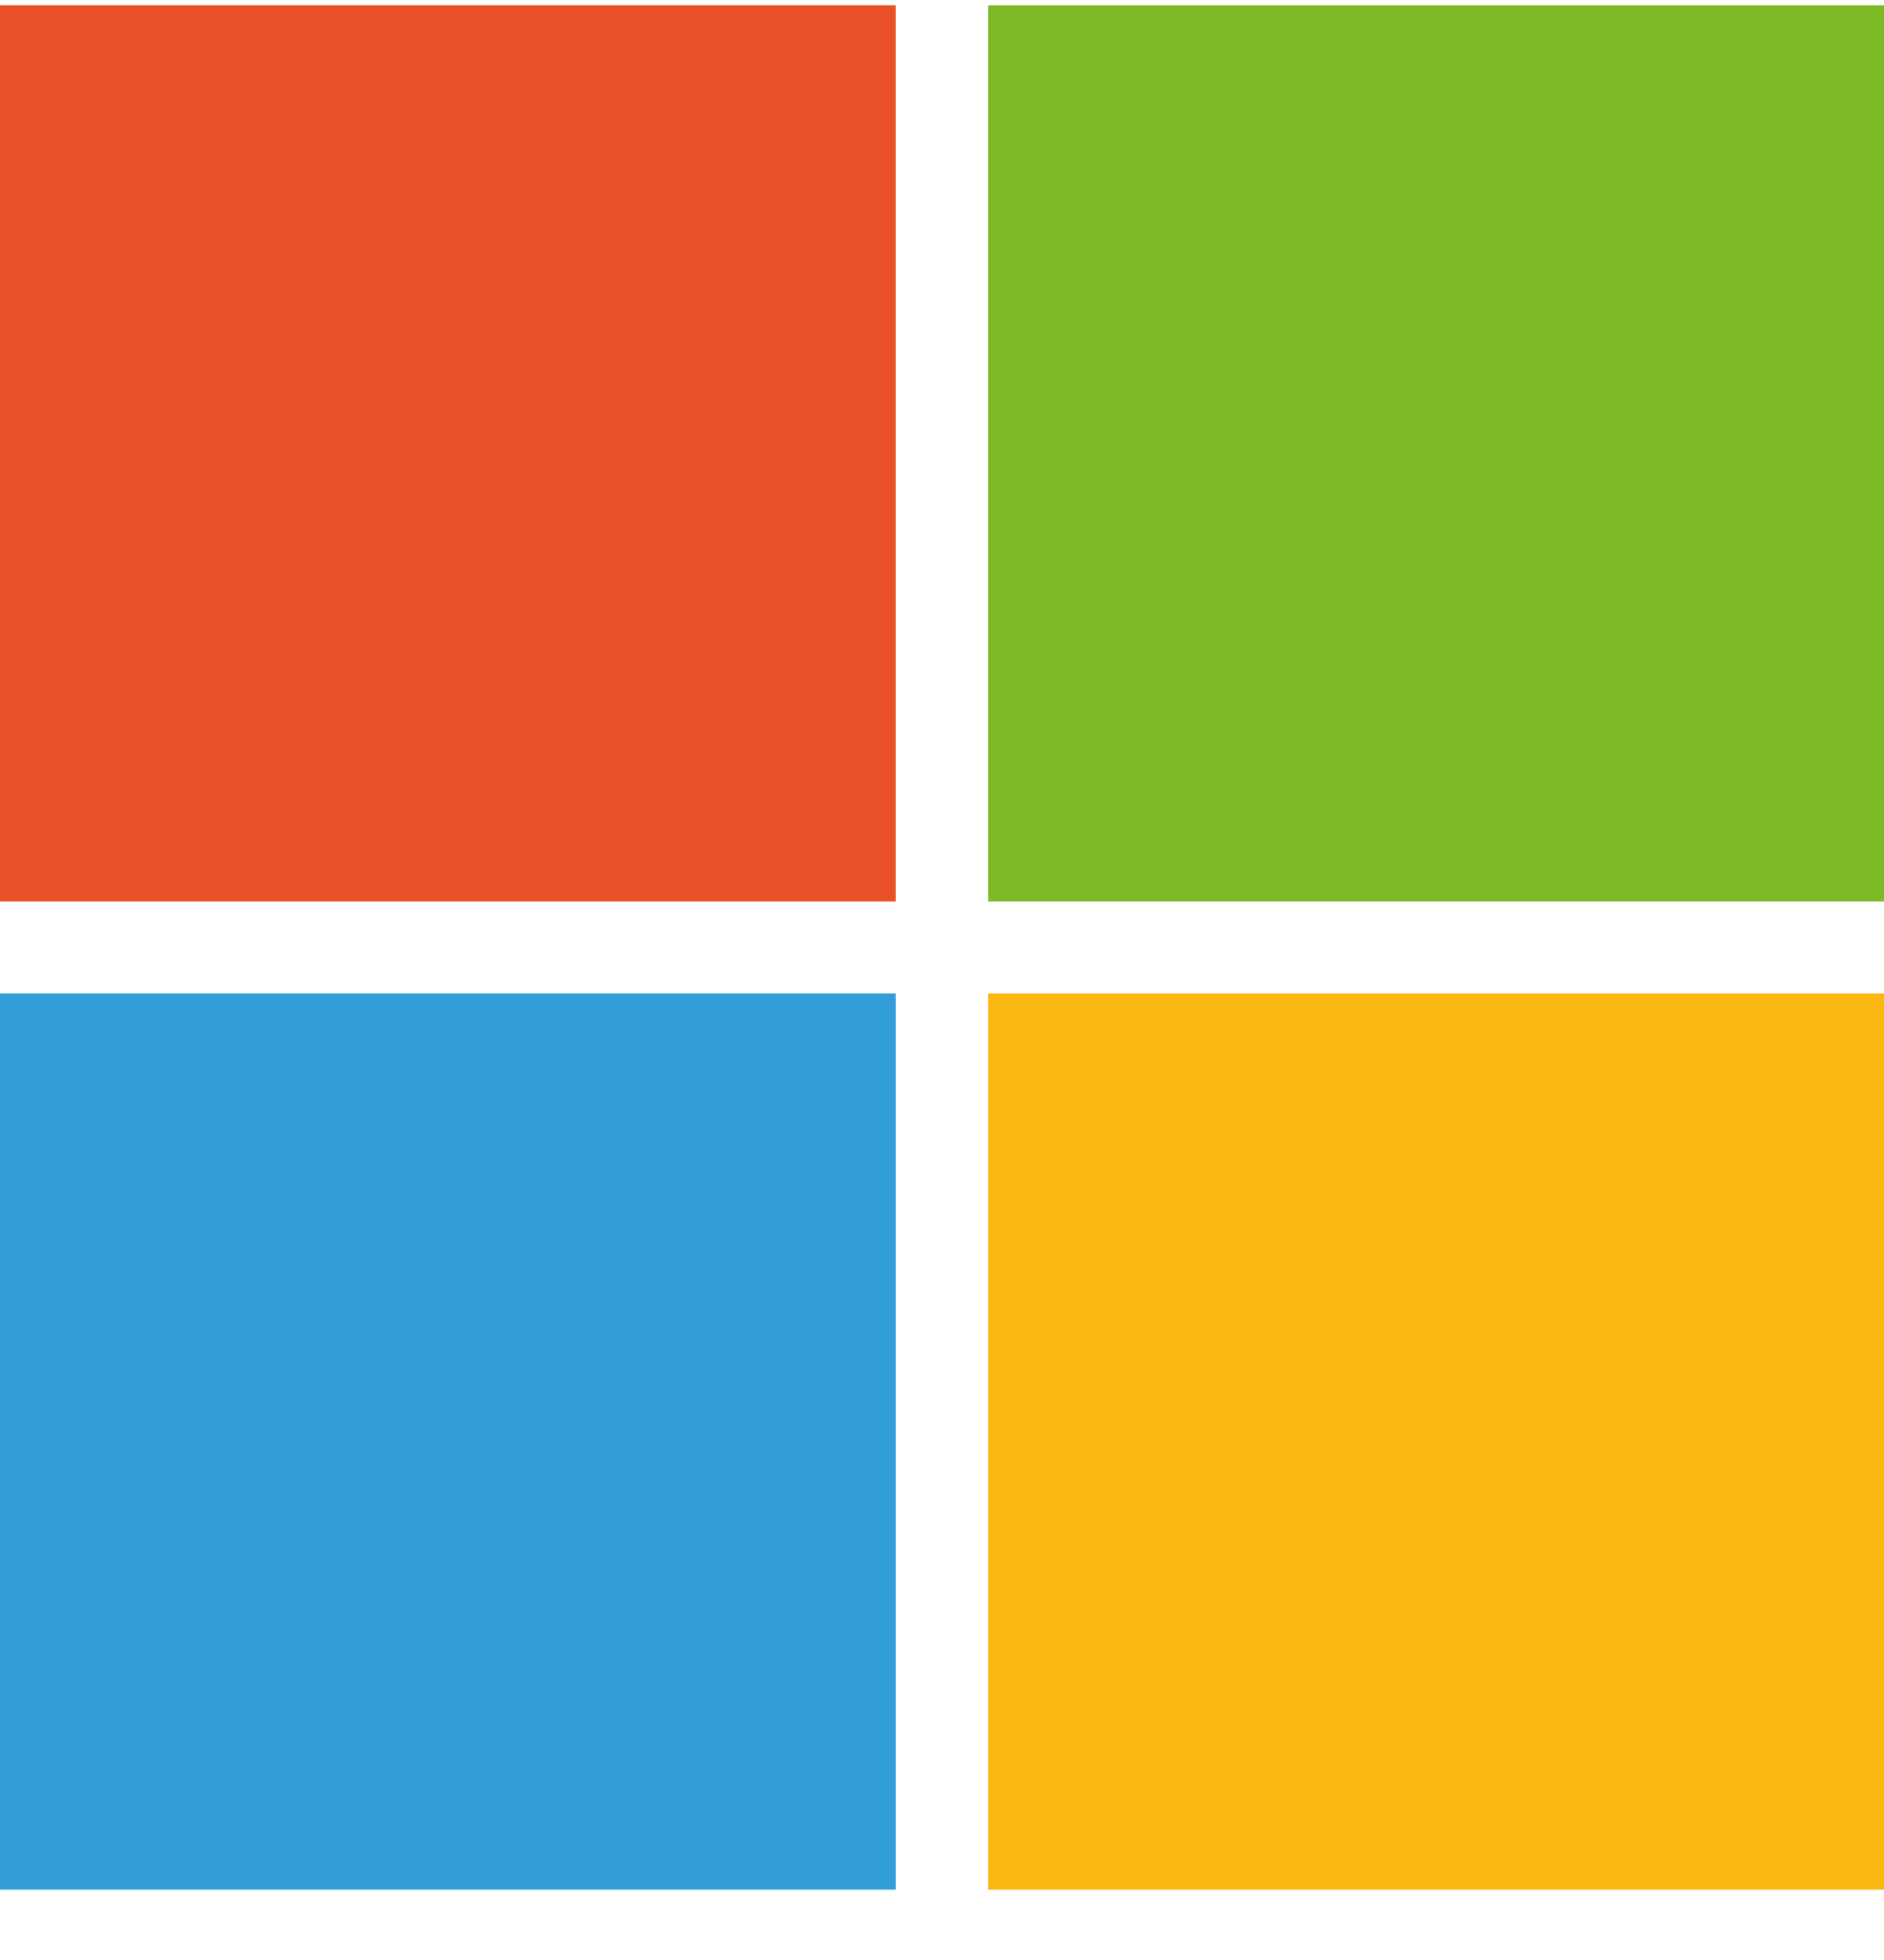
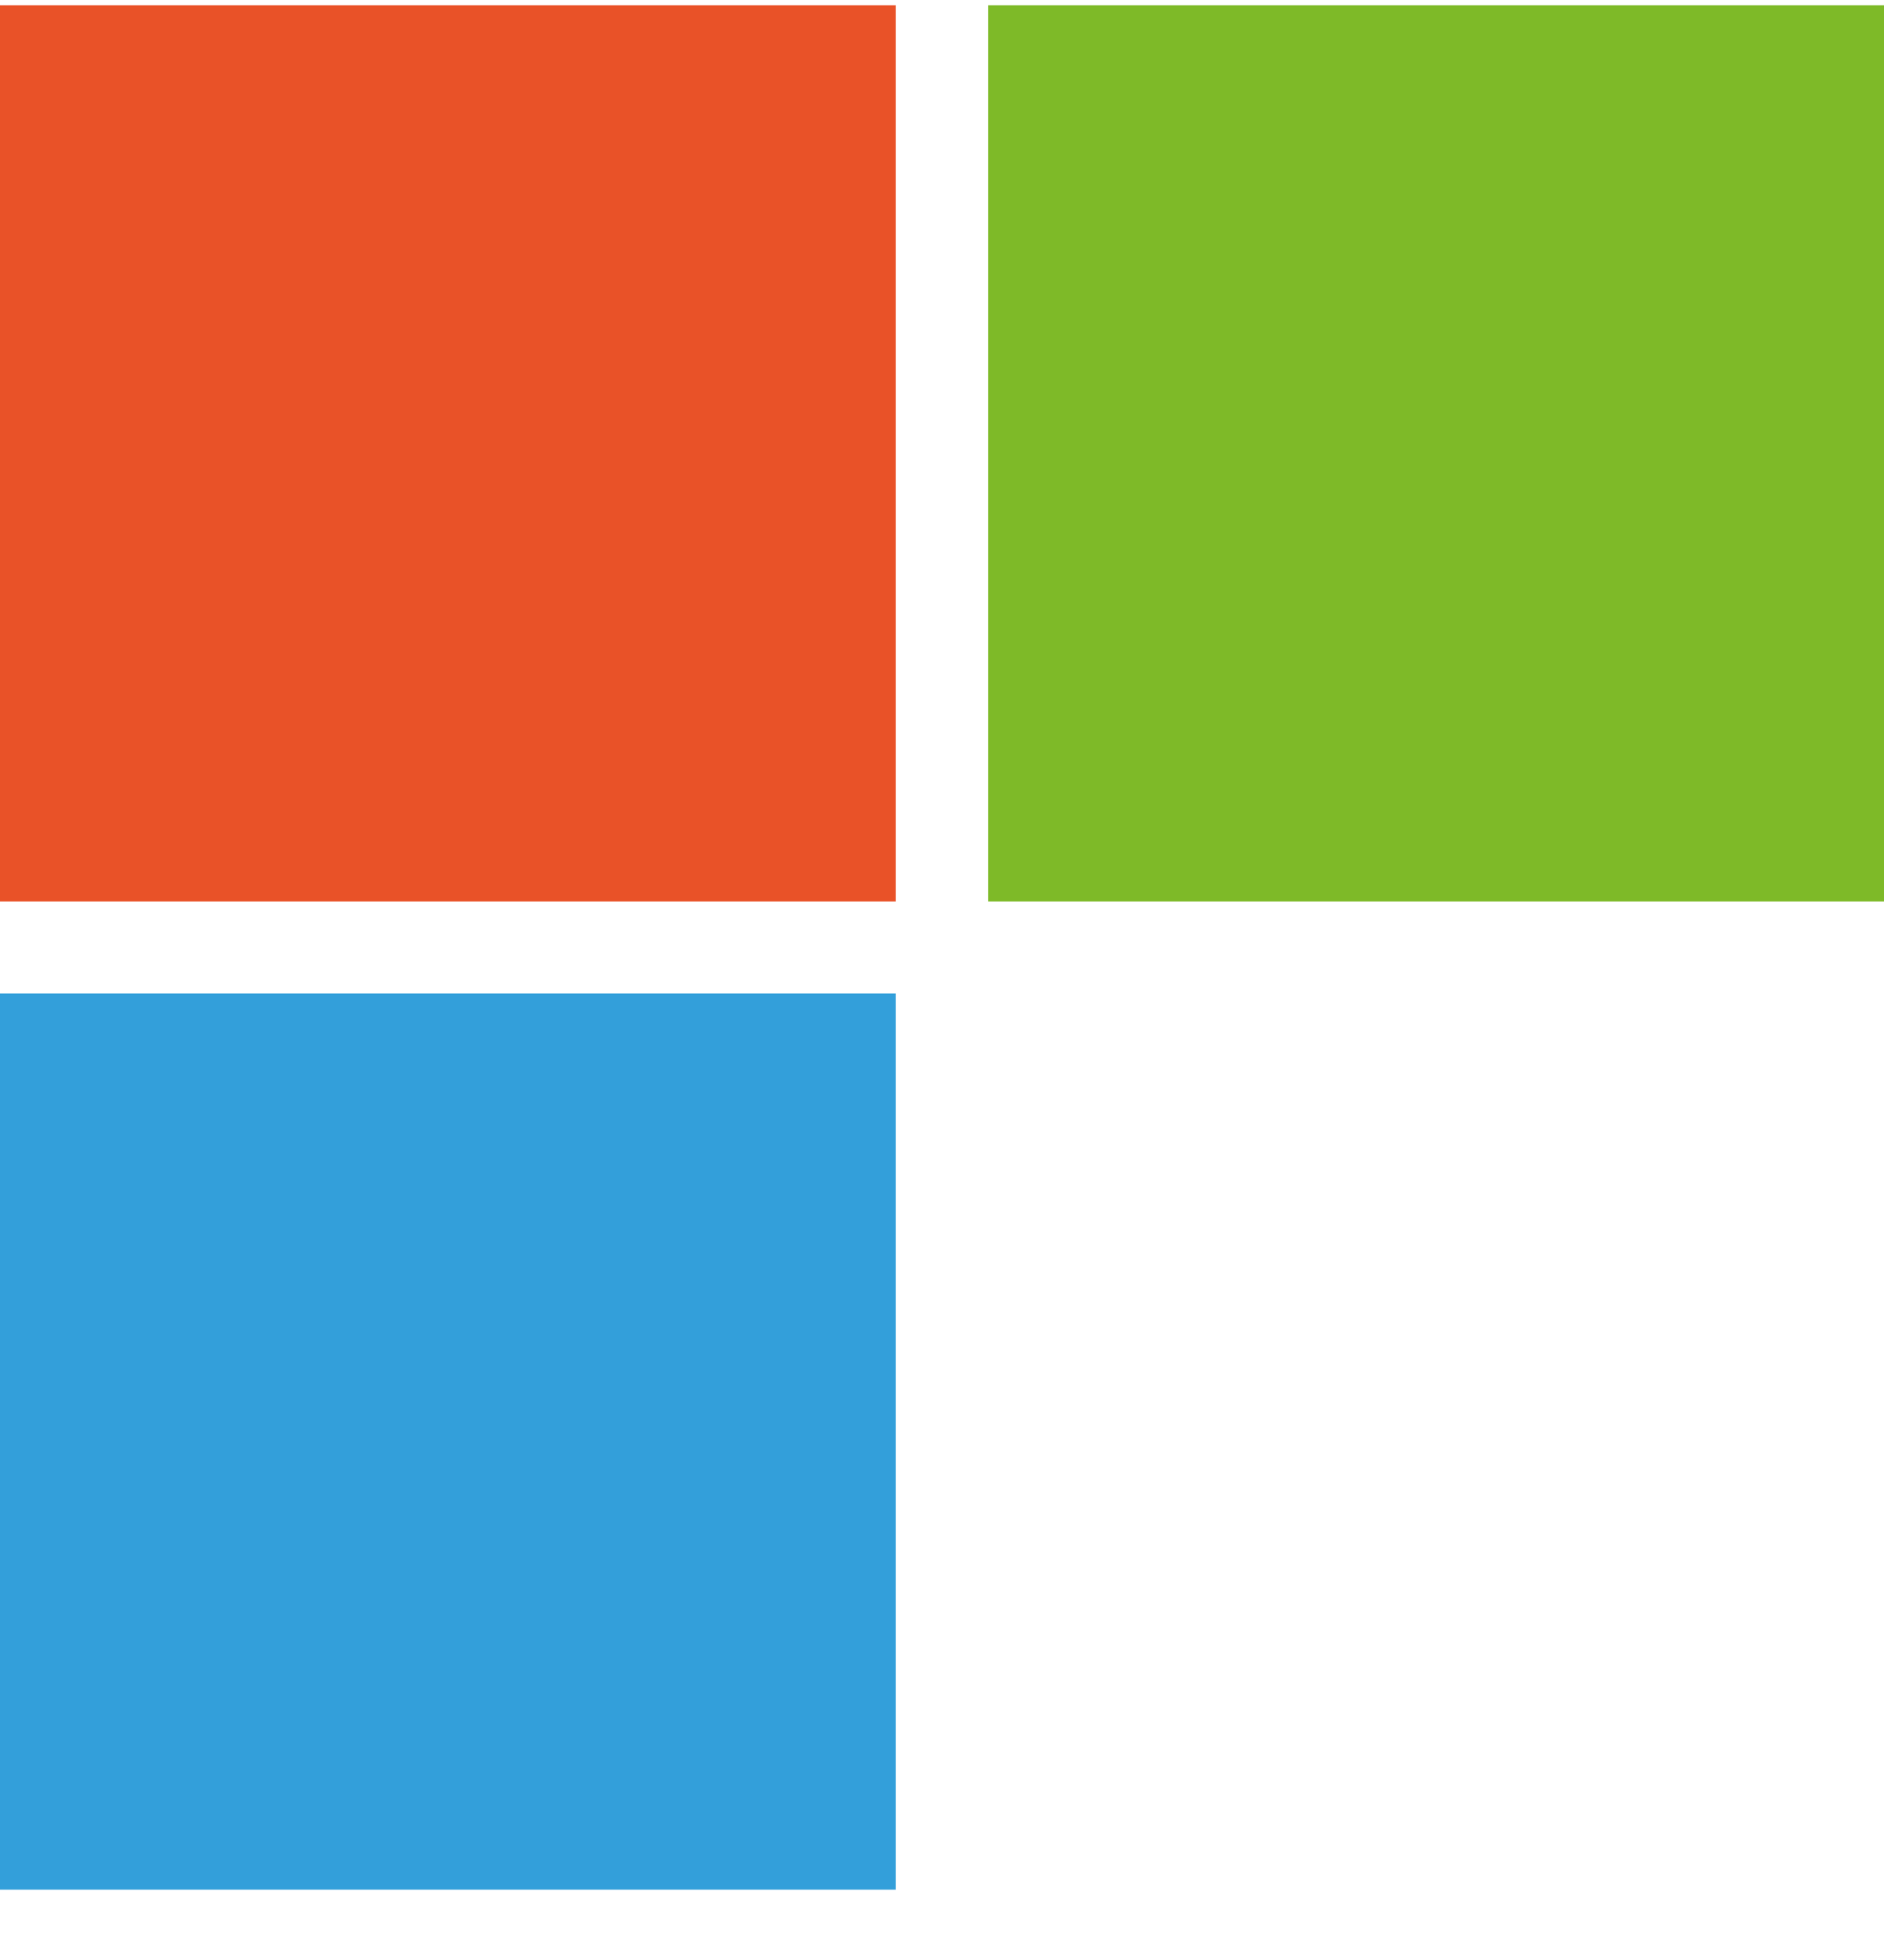
<svg xmlns="http://www.w3.org/2000/svg" width="25" height="26" viewBox="0 0 25 26" fill="none">
  <path d="M0 0.07H11.887V11.958H0V0.07Z" fill="#E95228" />
  <path d="M13.112 0.07H25V11.958H13.112V0.07Z" fill="#7EBA28" />
  <path d="M0 13.18H11.887V25.067H0V13.18Z" fill="#339FDA" />
-   <path d="M13.112 13.18H25V25.067H13.112V13.18Z" fill="#FBB811" />
</svg>